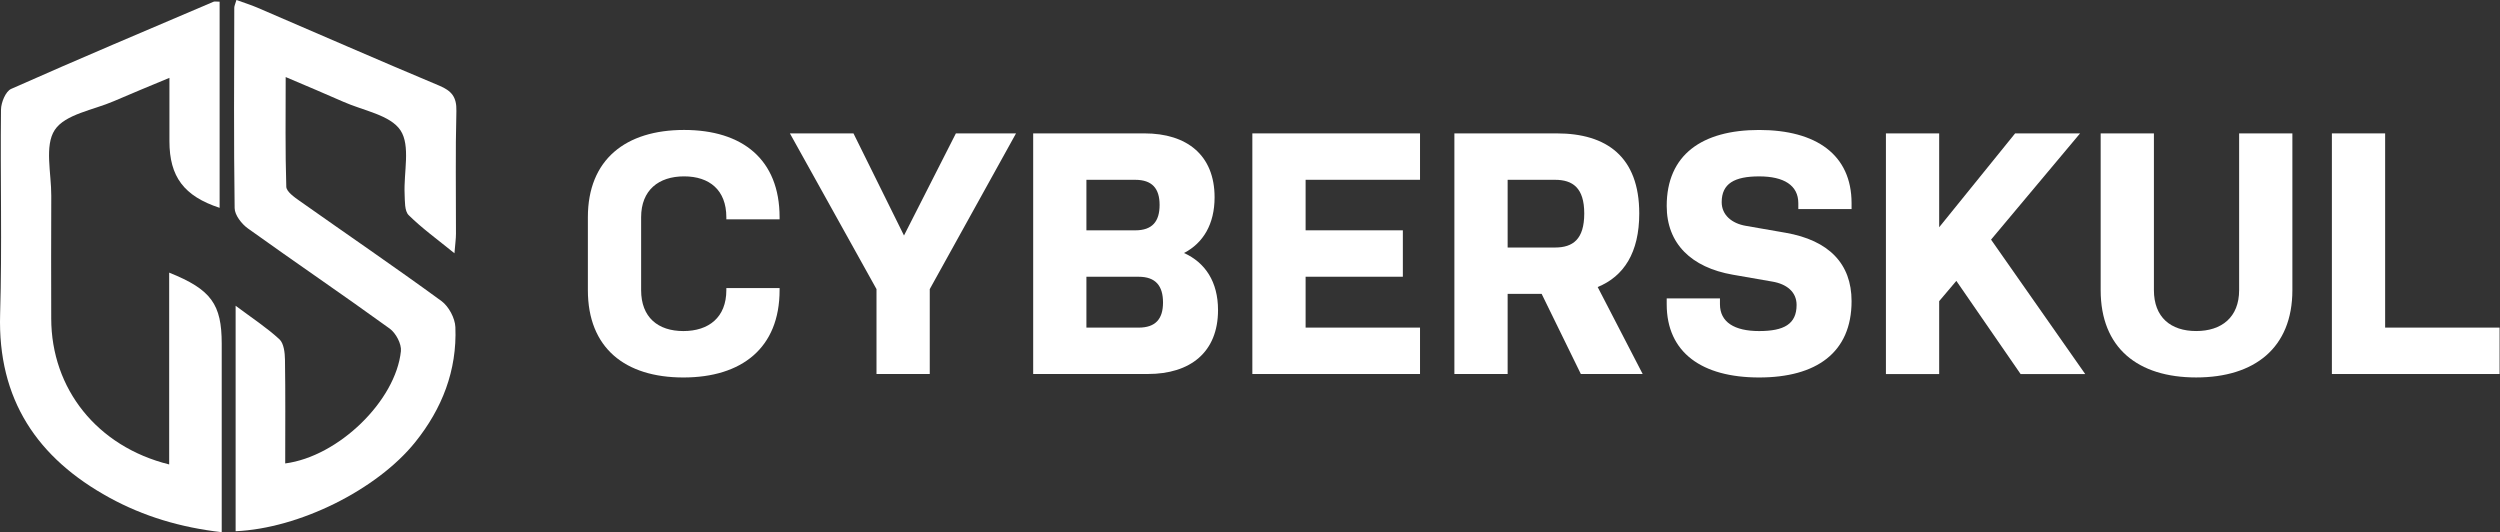
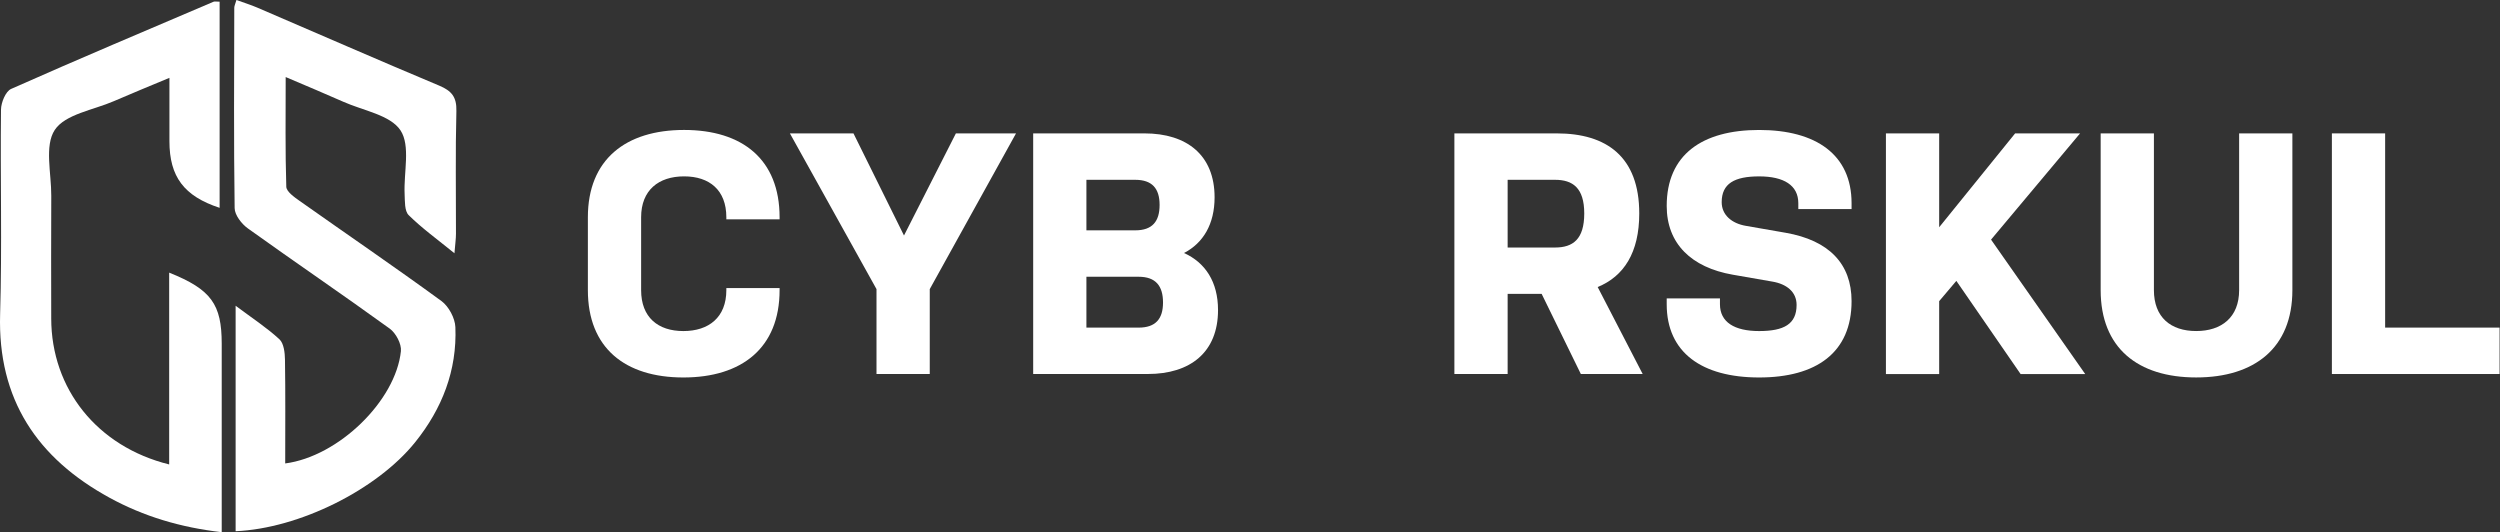
<svg xmlns="http://www.w3.org/2000/svg" width="404" height="86" viewBox="0 0 404 86" fill="none">
  <rect x="0" y="0" width="404" height="86" fill="#333333" stroke="none" />
  <path d="M73.445 40.934C70.666 38.671 68.186 36.887 66.042 34.767C65.362 34.094 65.439 32.532 65.387 31.37C65.22 27.865 66.365 23.559 64.721 21.067C63.08 18.582 58.703 17.881 55.501 16.455C52.601 15.164 49.67 13.95 46.166 12.451C46.166 18.638 46.083 24.412 46.264 30.176C46.288 30.964 47.547 31.852 48.404 32.456C56.045 37.855 63.781 43.127 71.332 48.644C72.515 49.508 73.531 51.406 73.59 52.867C73.868 59.853 71.447 66.047 67.093 71.46C60.898 79.164 48.321 85.4 38.077 85.844V49.408C40.734 51.396 43.1 52.937 45.15 54.824C45.868 55.484 46.035 56.99 46.052 58.118C46.139 63.691 46.09 69.267 46.09 74.892C54.717 73.761 63.954 64.759 64.787 56.747C64.908 55.581 63.972 53.825 62.976 53.103C55.4 47.617 47.655 42.363 40.051 36.908C39.045 36.186 37.935 34.757 37.918 33.639C37.765 22.844 37.838 12.048 37.859 1.253C37.859 0.947 38.025 0.642 38.209 0C39.375 0.423 40.499 0.77 41.571 1.228C51.37 5.434 61.138 9.713 70.972 13.835C72.973 14.675 73.812 15.661 73.753 17.944C73.58 24.551 73.698 31.162 73.684 37.772C73.684 38.605 73.559 39.434 73.438 40.937L73.445 40.934Z" fill="white" />
  <path d="M27.338 44.057C34.148 46.784 35.83 49.175 35.83 55.556C35.83 64.371 35.83 73.185 35.83 81.995C35.83 83.186 35.83 84.379 35.83 86C29.139 85.233 23.197 83.436 17.702 80.434C6.037 74.056 -0.394 64.558 0.019 50.768C0.348 39.761 0.036 28.736 0.161 17.722C0.175 16.566 0.907 14.765 1.798 14.37C12.648 9.55 23.589 4.938 34.508 0.281C34.692 0.205 34.935 0.271 35.49 0.271V33.587C29.732 31.692 27.38 28.562 27.38 22.812C27.38 19.627 27.38 16.445 27.38 12.579C24.116 13.943 21.247 15.109 18.407 16.344C15.09 17.784 10.533 18.451 8.85 20.998C7.161 23.555 8.306 28.014 8.285 31.64C8.25 38.251 8.267 44.862 8.278 51.472C8.292 62.819 15.67 72.158 27.338 75.055V44.057Z" fill="white" />
  <path d="M125.982 46.555V46.889C125.982 56.221 119.876 61 110.435 61C100.994 61 95 56.221 95 46.889V35.111C95 25.779 101.106 21 110.548 21C119.989 21 125.982 25.775 125.982 35.111V35.445H117.377V35.111C117.377 30.721 114.656 28.501 110.548 28.501C106.439 28.501 103.606 30.725 103.606 35.111V46.889C103.606 51.279 106.326 53.499 110.435 53.499C114.543 53.499 117.377 51.279 117.377 46.889V46.555H125.982Z" fill="white" />
  <path d="M150.248 60.44H141.643V46.722L127.65 21.56H137.923L146.085 38.058L154.469 21.56H164.187L150.248 46.722V60.44Z" fill="white" />
  <path d="M166.958 21.556H184.95C191.78 21.556 196.277 25.055 196.277 31.887C196.277 36.219 194.442 39.276 191.336 40.885C194.78 42.441 196.833 45.551 196.833 50.105C196.833 56.937 192.335 60.437 185.506 60.437H166.962V21.552L166.958 21.556ZM175.564 37.222H183.45C186.225 37.222 187.391 35.78 187.391 33.112C187.391 30.445 186.171 29.057 183.45 29.057H175.564V37.222ZM175.564 52.943H184.002C186.723 52.943 187.944 51.555 187.944 48.888C187.944 46.22 186.777 44.723 184.002 44.723H175.564V52.943Z" fill="white" />
-   <path d="M202.38 21.556H229.475V29.053H210.986V37.219H226.7V44.719H210.986V52.94H229.475V60.44H202.38V21.556Z" fill="white" />
  <path d="M235.029 21.556H251.576C259.626 21.556 264.904 25.332 264.904 34.497C264.904 40.831 262.405 44.661 258.184 46.384L265.456 60.437H255.463L249.131 47.492H243.635V60.437H235.029V21.552V21.556ZM243.635 39.999H251.296C254.184 39.999 256.015 38.665 256.015 34.5C256.015 30.336 254.126 29.057 251.296 29.057H243.635V39.999Z" fill="white" />
  <path d="M286.387 45.501L280.001 44.389C273.339 43.222 269.339 39.388 269.339 33.279C269.339 25.005 275.057 21.003 284.277 21.003C293.496 21.003 299.214 25.005 299.214 32.836V33.781H290.608V32.836C290.608 29.947 288.276 28.504 284.277 28.504C280.277 28.504 278.225 29.671 278.225 32.669C278.225 34.726 279.834 36.114 282.166 36.503L288.552 37.615C295.549 38.836 299.214 42.615 299.214 48.669C299.214 57.002 293.496 61 284.277 61C275.057 61 269.339 56.999 269.339 49.167V48.222H277.945V49.167C277.945 52.056 280.277 53.499 284.277 53.499C288.276 53.499 290.329 52.387 290.329 49.276C290.329 47.165 288.719 45.889 286.387 45.501Z" fill="white" />
  <path d="M316.146 45.388L313.37 48.666V60.444H304.765V21.56H313.37V36.724L325.641 21.56H336.136L321.754 38.723L336.968 60.444H326.528L316.146 45.392V45.388Z" fill="white" />
  <path d="M370.449 21.556V46.885C370.449 56.218 364.343 60.996 354.902 60.996C345.461 60.996 339.467 56.218 339.467 46.885V21.556H348.072V46.885C348.072 51.275 350.793 53.496 354.902 53.496C359.01 53.496 361.844 51.275 361.844 46.885V21.556H370.449Z" fill="white" />
  <path d="M376.832 21.556H385.438V52.94H403.931V60.44H376.832V21.556Z" fill="white" />
</svg>